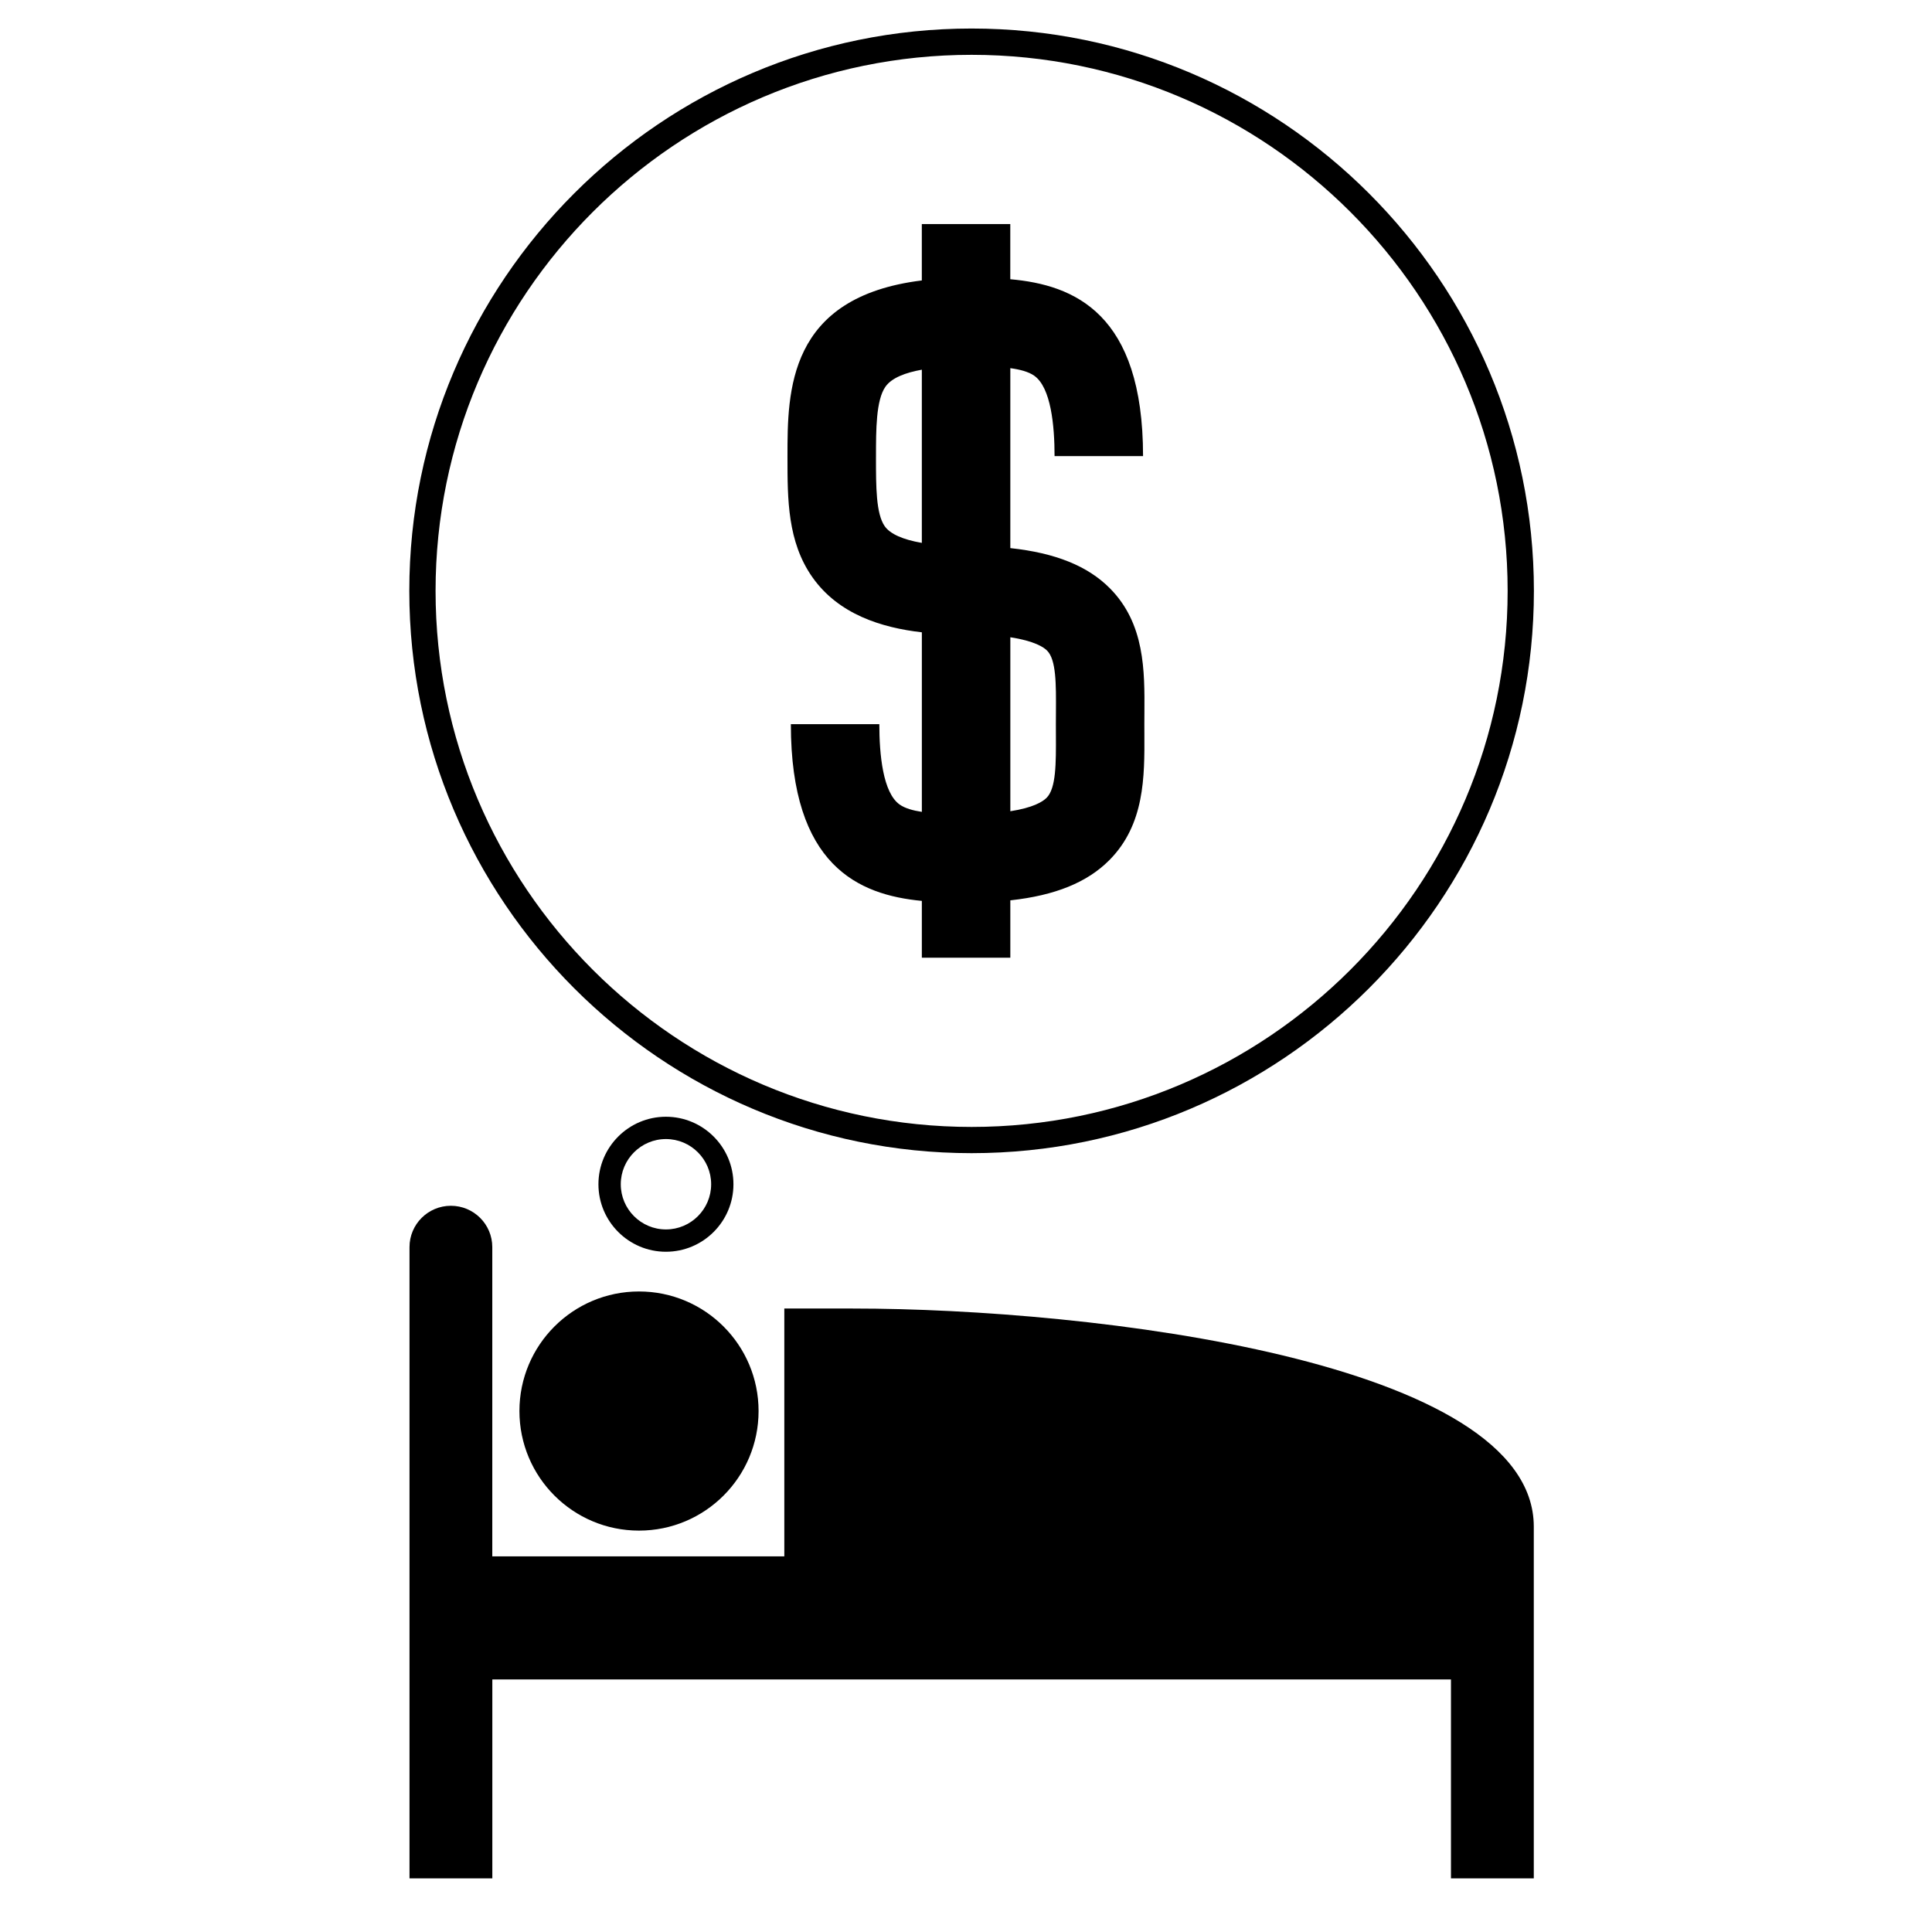
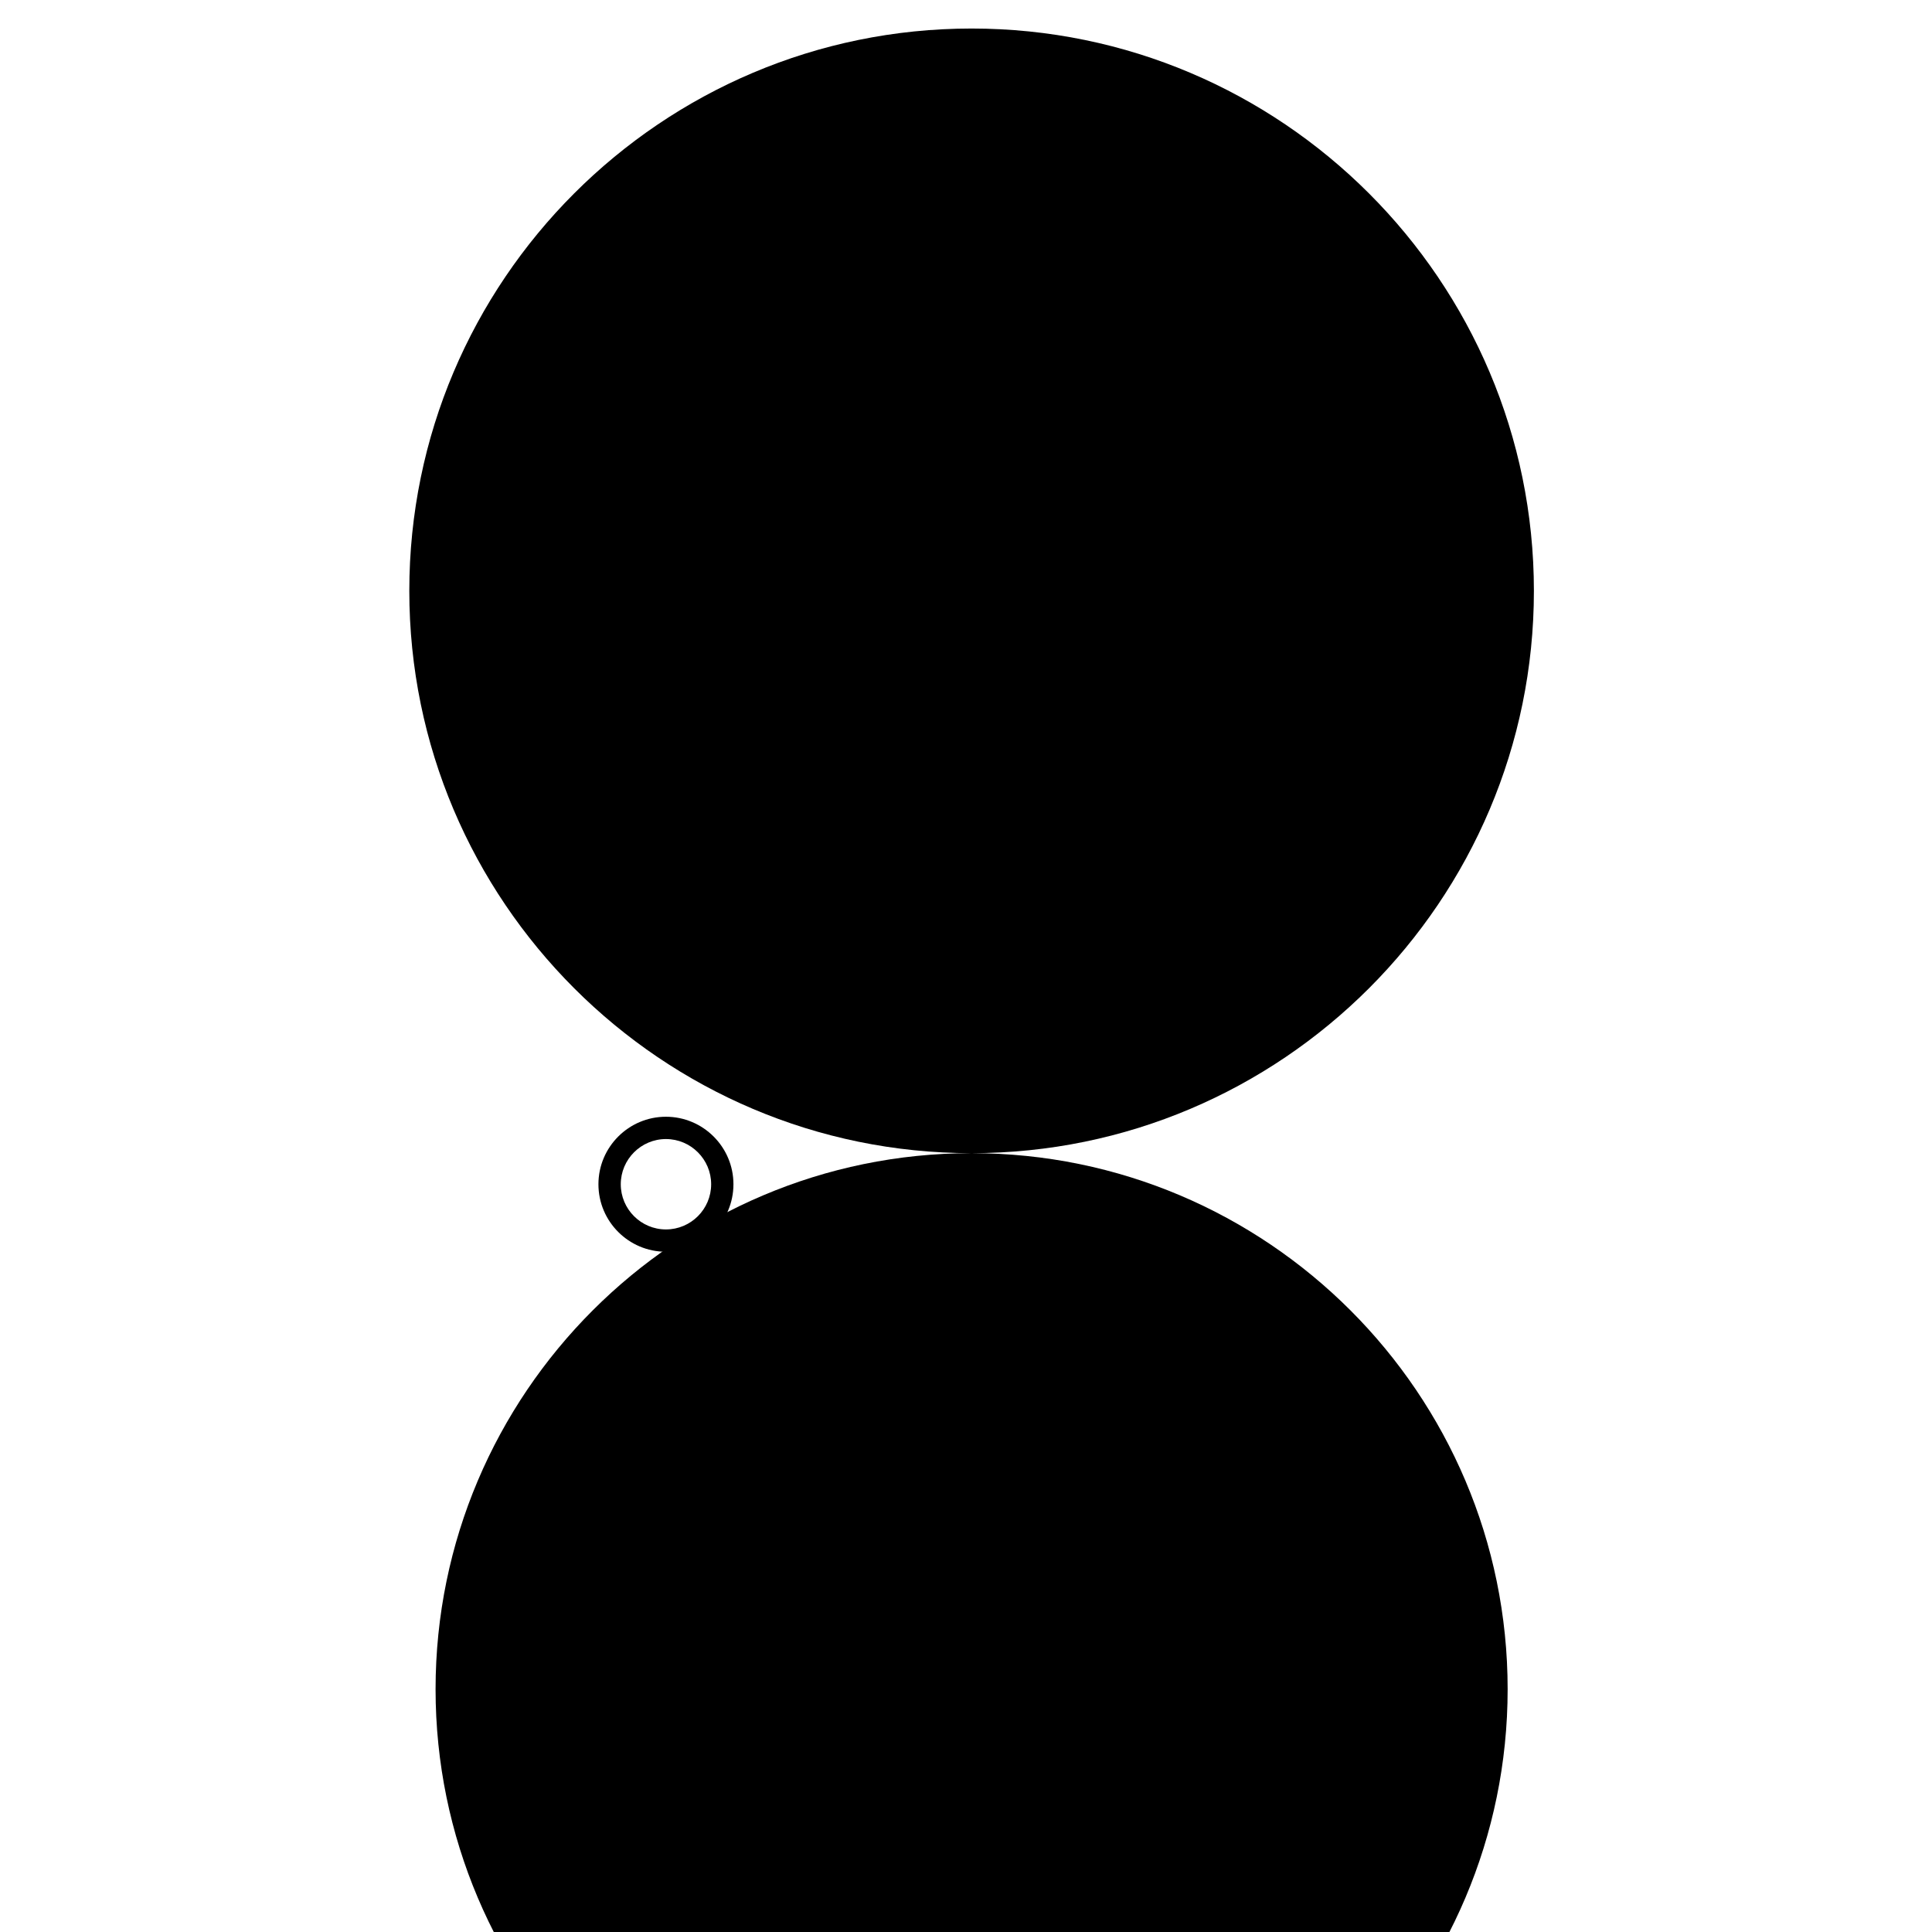
<svg xmlns="http://www.w3.org/2000/svg" fill="#000000" width="800px" height="800px" version="1.1" viewBox="144 144 512 512">
  <g>
-     <path d="m370.02 490.77h-18.168v65.68h-77.391v-81.953c0-6.051-4.914-10.953-10.969-10.953-6.055 0-10.969 4.902-10.969 10.953v167.29h21.949v-52.711h254.05v52.711h21.949v-52.711-40.508c-0.023-43.883-117.08-57.793-180.46-57.793z" />
-     <path d="m345.03 517.94c0 17.5-14.188 31.688-31.688 31.688s-31.688-14.188-31.688-31.688 14.188-31.688 31.688-31.688 31.688 14.188 31.688 31.688" />
    <path d="m338.37 457.84c0-9.863-8.023-17.891-17.895-17.891-9.859 0-17.883 8.031-17.883 17.891 0 9.863 8.023 17.887 17.883 17.887 9.879-0.004 17.895-8.027 17.895-17.887zm-29.859 0c0-6.602 5.371-11.98 11.973-11.98 6.606 0 11.98 5.379 11.98 11.98 0 6.602-5.375 11.973-11.98 11.973-6.602 0.004-11.973-5.371-11.973-11.973z" />
-     <path d="m401.48 449.6c82.164 0 149.02-66.852 149.02-149.02-0.012-82.168-66.852-149.02-149.02-149.02s-149.01 66.848-149.01 149.02c0 82.164 66.848 149.02 149.01 149.02zm0-291.07c78.328 0 142.06 63.727 142.06 142.06 0 78.332-63.723 142.06-142.06 142.06-78.316 0-142.05-63.73-142.05-142.06 0-78.332 63.727-142.06 142.05-142.06z" />
-     <path d="m388.3 311.57v47.586c-2.402-0.363-4.465-0.949-5.863-1.93-4.469-3.121-5.406-13.32-5.406-21.312h-23.445c0 37.508 17.918 45.234 34.711 46.832v15.051h23.449v-15.195c11.887-1.297 20.371-4.754 26.23-10.645 9.402-9.441 9.348-22.168 9.297-33.402l-0.008-2.621c0-1.031 0.008-2.043 0.016-3.047 0.07-11.078 0.145-23.633-9.164-32.996-5.852-5.887-14.379-9.352-26.371-10.637v-47.688c2.602 0.355 4.844 0.957 6.324 1.996 4.469 3.121 5.402 13.316 5.402 21.316h23.449c0-37.855-18.246-45.383-35.184-46.879v-14.621h-23.445v14.941c-35.586 4.387-35.602 29.465-35.602 46.586v0.457c0 10.902 0 22.18 6.562 31.547 6.926 9.891 18.367 13.441 29.047 14.66zm33.191 4.848c2.426 2.445 2.391 8.879 2.344 16.328-0.008 1.051-0.016 2.109-0.016 3.184l0.008 2.731c0.035 7.625 0.062 14.215-2.461 16.758-1.078 1.082-3.641 2.644-9.617 3.566v-46.102c6.406 0.977 8.867 2.652 9.742 3.535zm-45.344-51.508c0-6.957 0-14.844 2.492-18.41 1.668-2.391 5.367-3.758 9.656-4.527v45.898c-5-0.859-8.387-2.356-9.832-4.414-2.32-3.312-2.32-10.5-2.32-18.098z" />
+     <path d="m401.48 449.6c82.164 0 149.02-66.852 149.02-149.02-0.012-82.168-66.852-149.02-149.02-149.02s-149.01 66.848-149.01 149.02c0 82.164 66.848 149.02 149.01 149.02zc78.328 0 142.06 63.727 142.06 142.06 0 78.332-63.723 142.06-142.06 142.06-78.316 0-142.05-63.73-142.05-142.06 0-78.332 63.727-142.06 142.05-142.06z" />
  </g>
</svg>